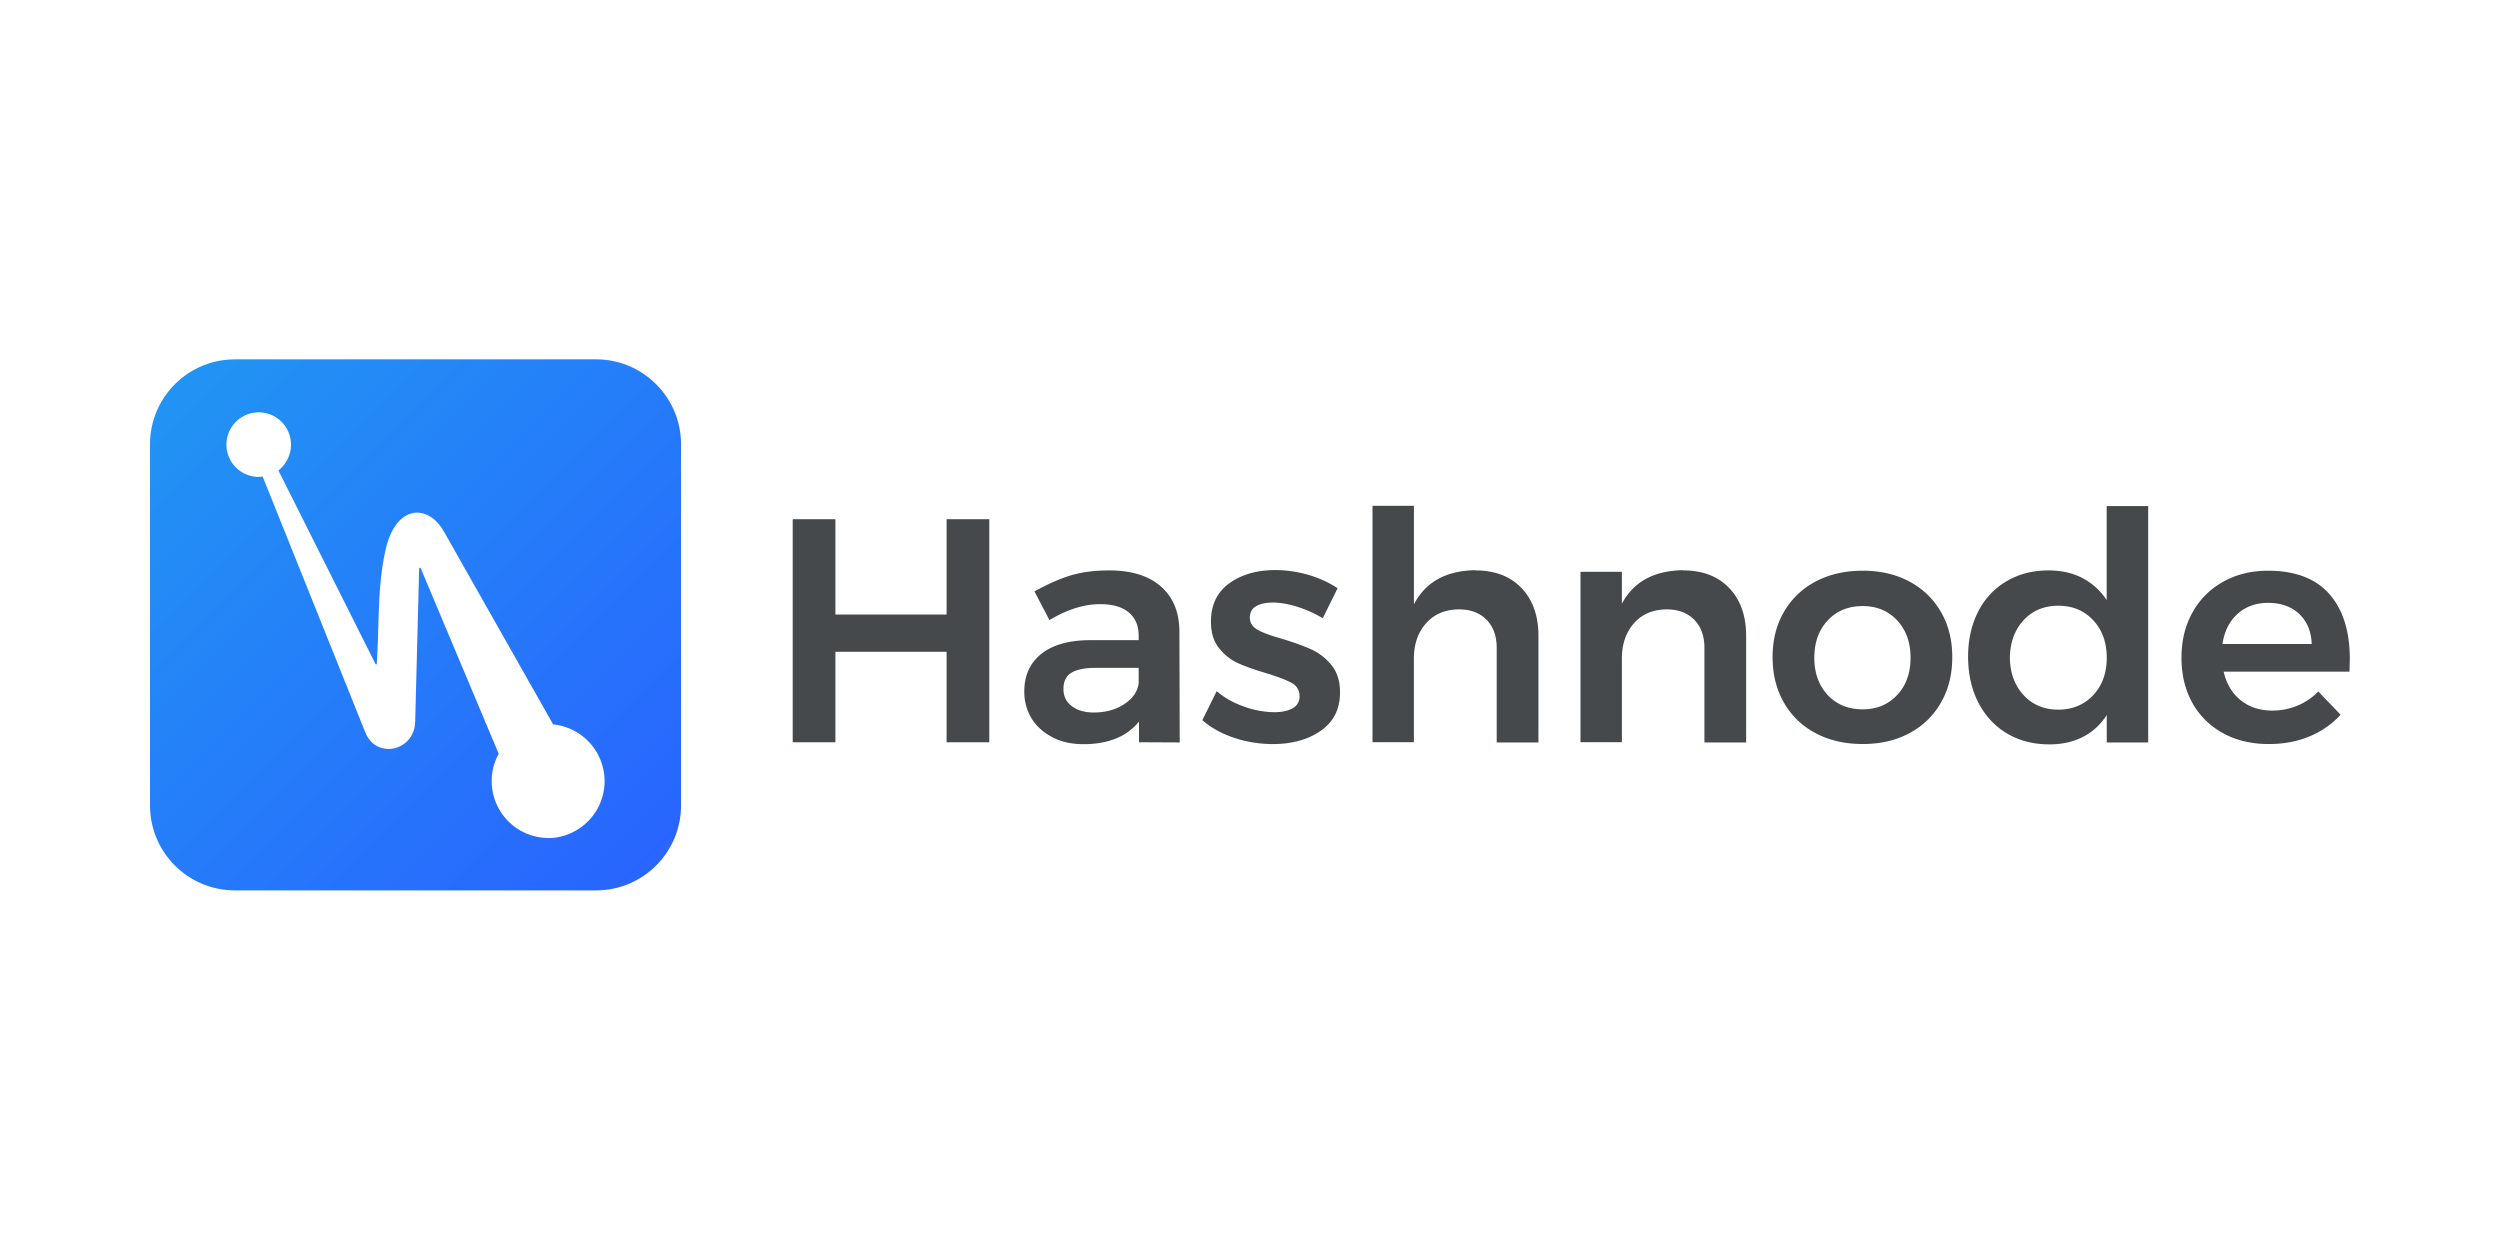
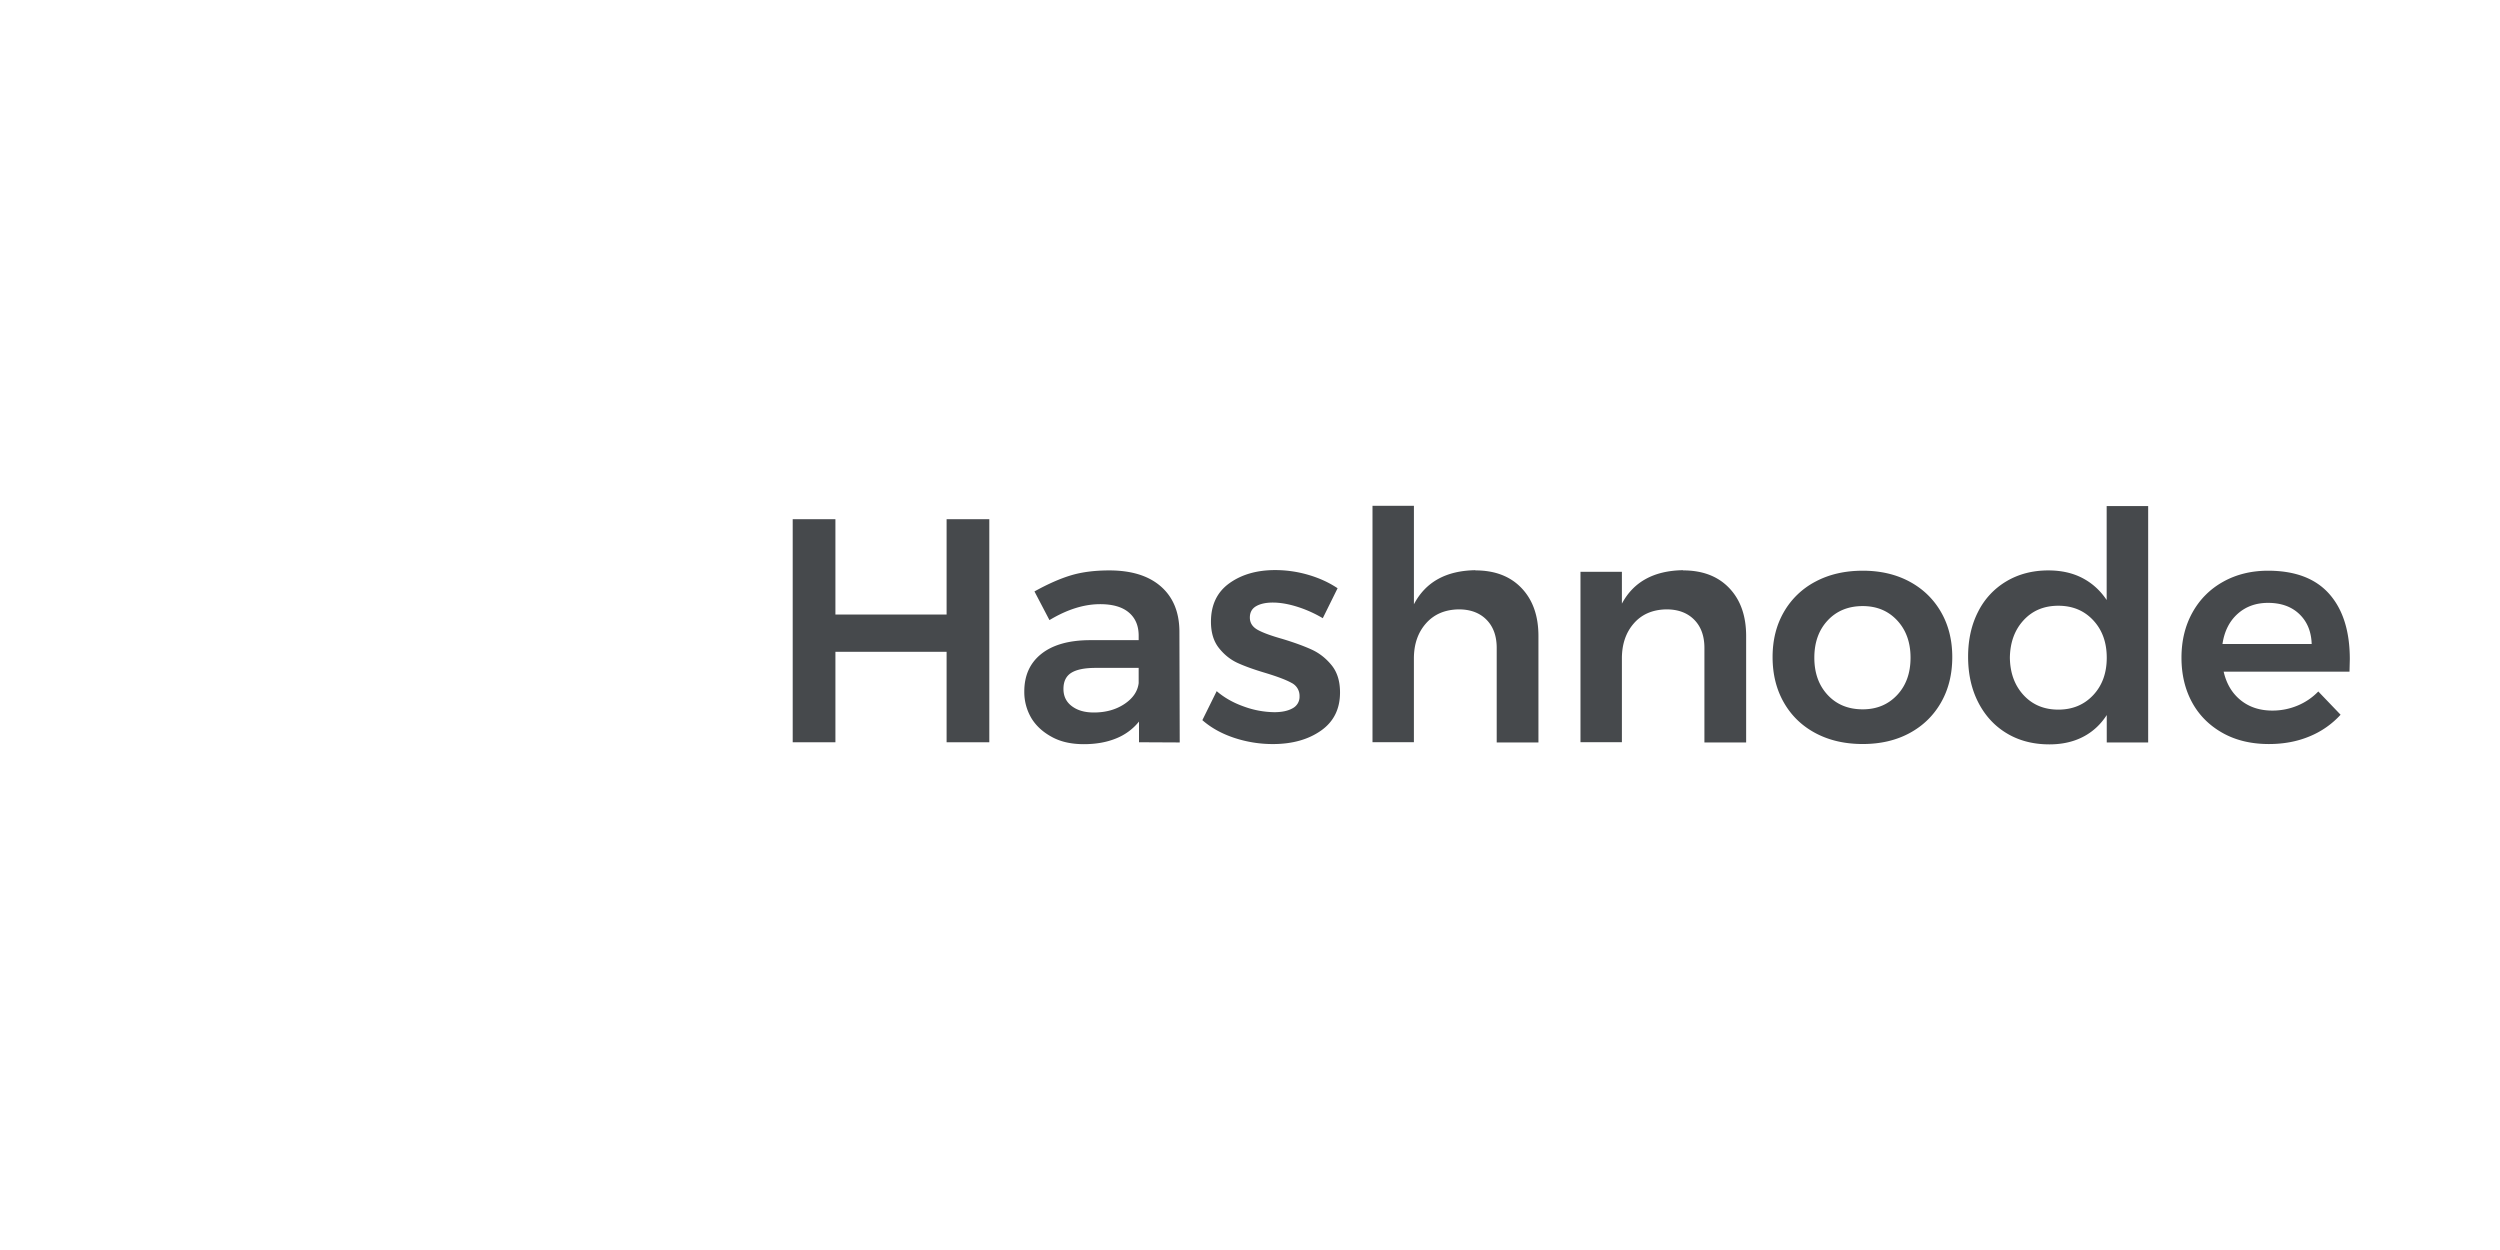
<svg xmlns="http://www.w3.org/2000/svg" width="120" height="60">
  <defs>
    <linearGradient id="A" x1="17.261" y1="18.397" y2="34.684" x2="33.548" gradientUnits="userSpaceOnUse">
      <stop offset="0%" stop-color="#2196f3" />
      <stop offset="100%" stop-color="#2962ff" />
    </linearGradient>
  </defs>
-   <path d="M19.867 18.397h11.075c1.44 0 2.606 1.167 2.606 2.606v11.075c0 1.44-1.167 2.606-2.606 2.606H19.867c-1.44 0-2.606-1.167-2.606-2.606V21.003c0-1.44 1.167-2.606 2.606-2.606zm9.62 14.684h-.003a1.75 1.75 0 0 0 1.718-1.677 1.75 1.75 0 0 0-1.576-1.81L26.288 23.7c-.488-.877-1.43-.84-1.77.406-.292 1.178-.217 2.288-.302 3.63-.001.01-.007.016-.015.018s-.018-.001-.022-.01l-2.98-5.94a1.01 1.01 0 0 0 .386-.792.99.99 0 0 0-.99-.99.99.99 0 0 0-.99.99.99.99 0 0 0 .99.99c.047 0 .085-.01.122-.01l3.15 7.853c.34.83 1.5.565 1.527-.33l.122-4.704c0-.028.038-.028.047-.01l2.393 5.693a1.71 1.71 0 0 0-.215.839c.001.963.78 1.743 1.744 1.744z" fill="url(#A)" transform="matrix(1.565 0 0 1.565 -19.813 -11.542)" />
  <path d="M38.05 24.923h2.05v4.573h5.337v-4.573h2.05v10.705h-2.05v-4.343H40.1v4.343h-2.05zm16.622 10.705v-.994a2.68 2.68 0 0 1-1.101.811c-.45.184-.963.275-1.545.275-.57 0-1.073-.1-1.506-.33s-.767-.523-1.002-.9a2.46 2.46 0 0 1-.352-1.3c0-.765.27-1.364.81-1.797s1.305-.655 2.294-.665h2.386v-.214c0-.48-.158-.85-.474-1.116s-.775-.398-1.376-.398c-.775 0-1.585.255-2.432.765l-.72-1.376c.642-.357 1.226-.614 1.75-.772s1.14-.237 1.843-.237c1.06 0 1.884.255 2.47.765s.884 1.223.895 2.14l.015 5.353zM52.5 34.2c.57 0 1.06-.135 1.468-.405s.637-.604.688-1.002v-.734h-2.065c-.53 0-.92.08-1.17.237s-.375.415-.375.772c0 .347.13.622.4.826s.614.306 1.063.306zm10.994-4.527c-.398-.234-.808-.418-1.23-.55s-.813-.2-1.17-.2c-.336 0-.604.06-.803.176s-.298.298-.298.543c0 .255.125.45.375.59s.645.283 1.185.436c.57.173 1.04.344 1.407.512s.686.418.956.75.405.767.405 1.308c0 .795-.306 1.407-.918 1.835s-1.38.642-2.31.642a5.86 5.86 0 0 1-1.85-.298c-.602-.2-1.11-.482-1.53-.85l.688-1.392c.367.316.805.563 1.315.742a4.4 4.4 0 0 0 1.453.268c.367 0 .66-.064.88-.19a.62.62 0 0 0 .329-.573.69.69 0 0 0-.382-.642c-.255-.143-.668-.3-1.24-.474-.55-.163-1-.324-1.346-.482s-.647-.398-.902-.72-.382-.742-.382-1.262c0-.805.293-1.42.88-1.843s1.323-.635 2.2-.635c.54 0 1.073.076 1.598.23s.99.367 1.4.642zm7.324-2.294c.938 0 1.677.283 2.217.85s.81 1.333.81 2.302v5.108h-2.003V31.1c0-.57-.163-1.022-.49-1.353s-.77-.497-1.33-.497c-.663.01-1.188.234-1.575.673s-.58 1-.58 1.682v4.022H65.88V24.28h1.988v4.726c.56-1.07 1.545-1.616 2.952-1.636zm9.97 0c.938 0 1.677.283 2.217.85s.81 1.333.81 2.302v5.108h-2.003V31.1c0-.57-.163-1.022-.49-1.353s-.77-.497-1.33-.497c-.663.01-1.185.234-1.568.673s-.573 1-.573 1.682v4.022h-1.988v-8.182h1.988v1.53c.56-1.05 1.54-1.585 2.936-1.606zm8.624.015c.846 0 1.593.173 2.24.52s1.152.833 1.514 1.46.543 1.348.543 2.164c0 .826-.18 1.555-.543 2.187s-.867 1.12-1.514 1.468-1.394.52-2.24.52c-.856 0-1.61-.173-2.263-.52s-1.16-.836-1.522-1.468-.543-1.36-.543-2.187c0-.816.18-1.537.543-2.164a3.75 3.75 0 0 1 1.522-1.46c.653-.347 1.407-.52 2.263-.52zm0 1.698c-.693 0-1.254.23-1.682.688s-.642 1.055-.642 1.79.214 1.33.642 1.79.99.688 1.682.688c.673 0 1.223-.23 1.652-.688s.642-1.055.642-1.79-.214-1.33-.642-1.79-.98-.688-1.652-.688zm13.7-4.802v11.347h-1.988v-1.315c-.296.46-.675.808-1.14 1.048s-1.002.36-1.613.36c-.775 0-1.455-.176-2.042-.528s-1.042-.846-1.37-1.483-.49-1.37-.49-2.195c0-.816.16-1.537.482-2.164a3.52 3.52 0 0 1 1.361-1.46c.586-.347 1.257-.52 2.01-.52.622 0 1.167.122 1.636.367s.856.596 1.162 1.055v-4.51zm-4.313 9.772c.683 0 1.24-.232 1.675-.696s.65-1.063.65-1.797-.217-1.333-.65-1.797-.99-.696-1.675-.696-1.24.232-1.667.696-.647 1.063-.658 1.797c.01.734.23 1.333.658 1.797s.984.696 1.667.696zm10.062-6.668c1.305 0 2.286.372 2.944 1.116s.986 1.79.986 3.135l-.015.596h-6.04c.133.58.405 1.037.818 1.37s.92.497 1.522.497a3.11 3.11 0 0 0 1.2-.237c.382-.158.716-.385 1.002-.68l1.07 1.116a4.14 4.14 0 0 1-1.491 1.04c-.586.245-1.236.367-1.95.367-.836 0-1.573-.173-2.2-.52s-1.13-.833-1.476-1.46-.52-1.348-.52-2.164.176-1.54.528-2.172.844-1.124 1.476-1.476 1.35-.528 2.156-.528zm2.1 3.517c-.02-.602-.22-1.08-.596-1.438s-.877-.535-1.5-.535c-.58 0-1.068.176-1.46.528s-.635.833-.726 1.445z" fill="#46494c" />
</svg>